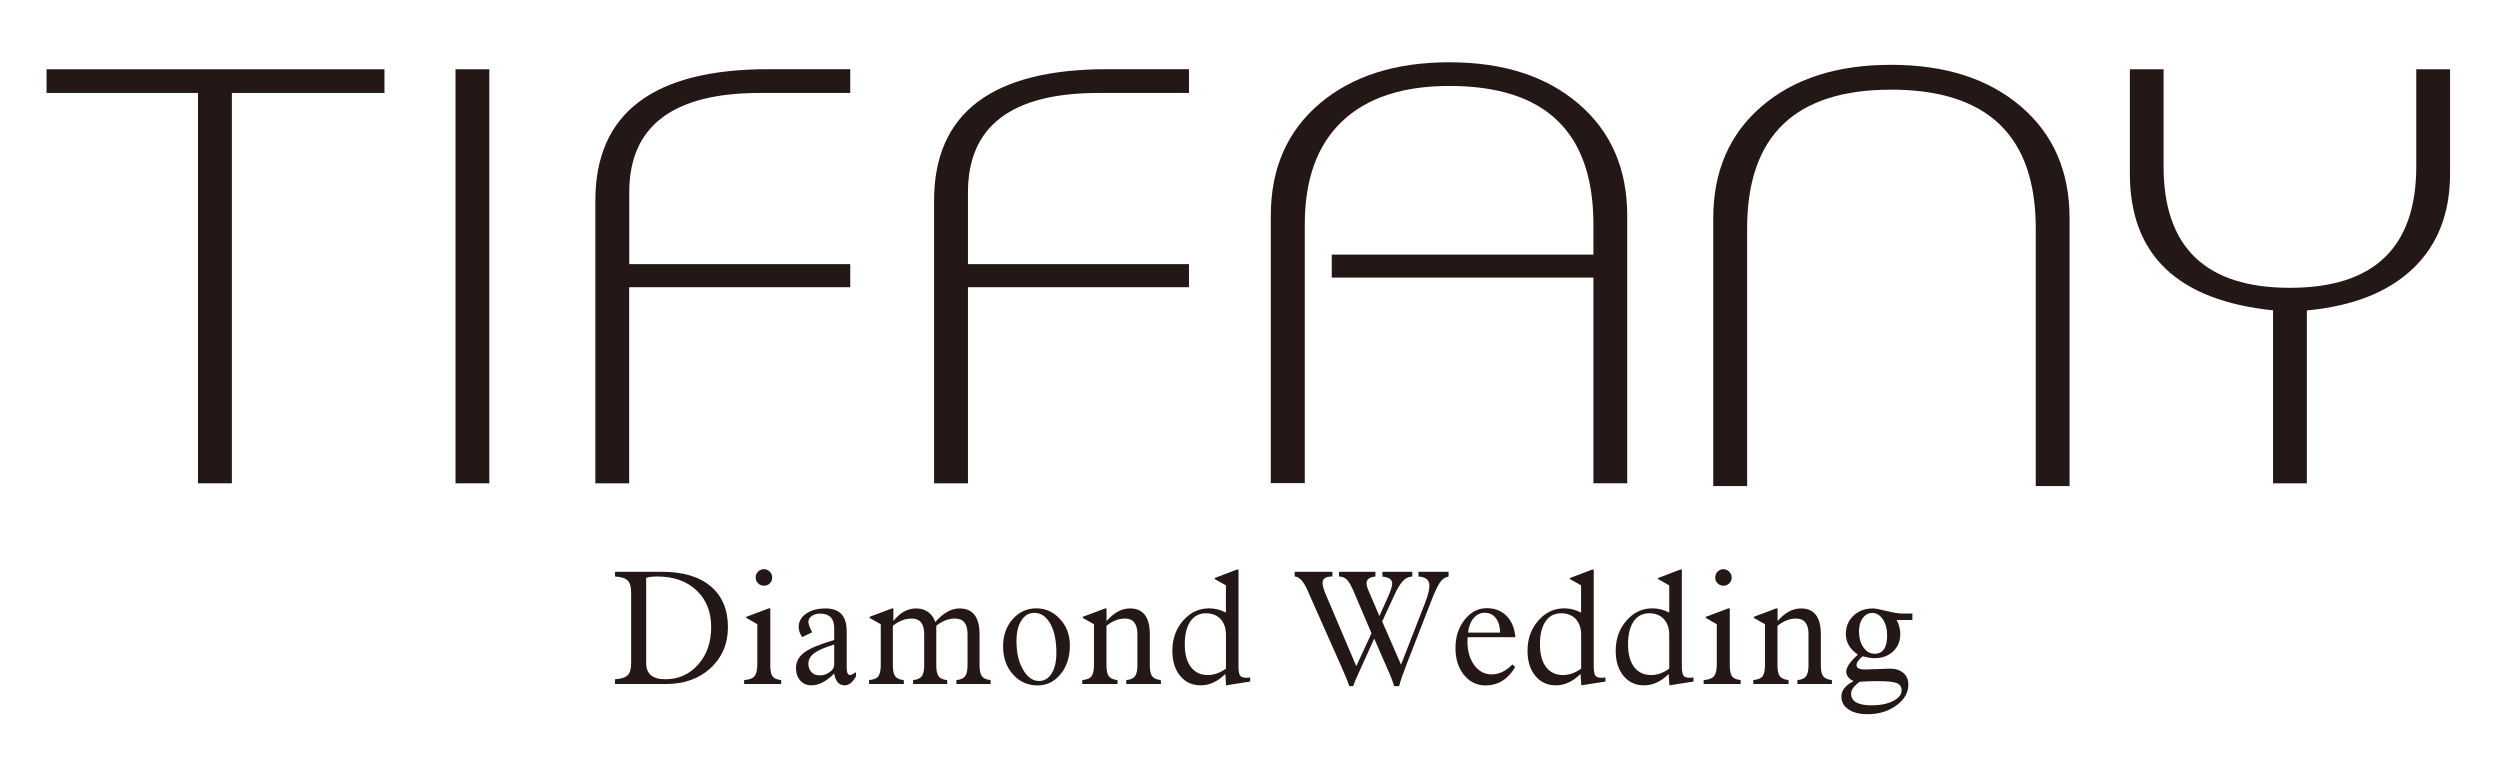
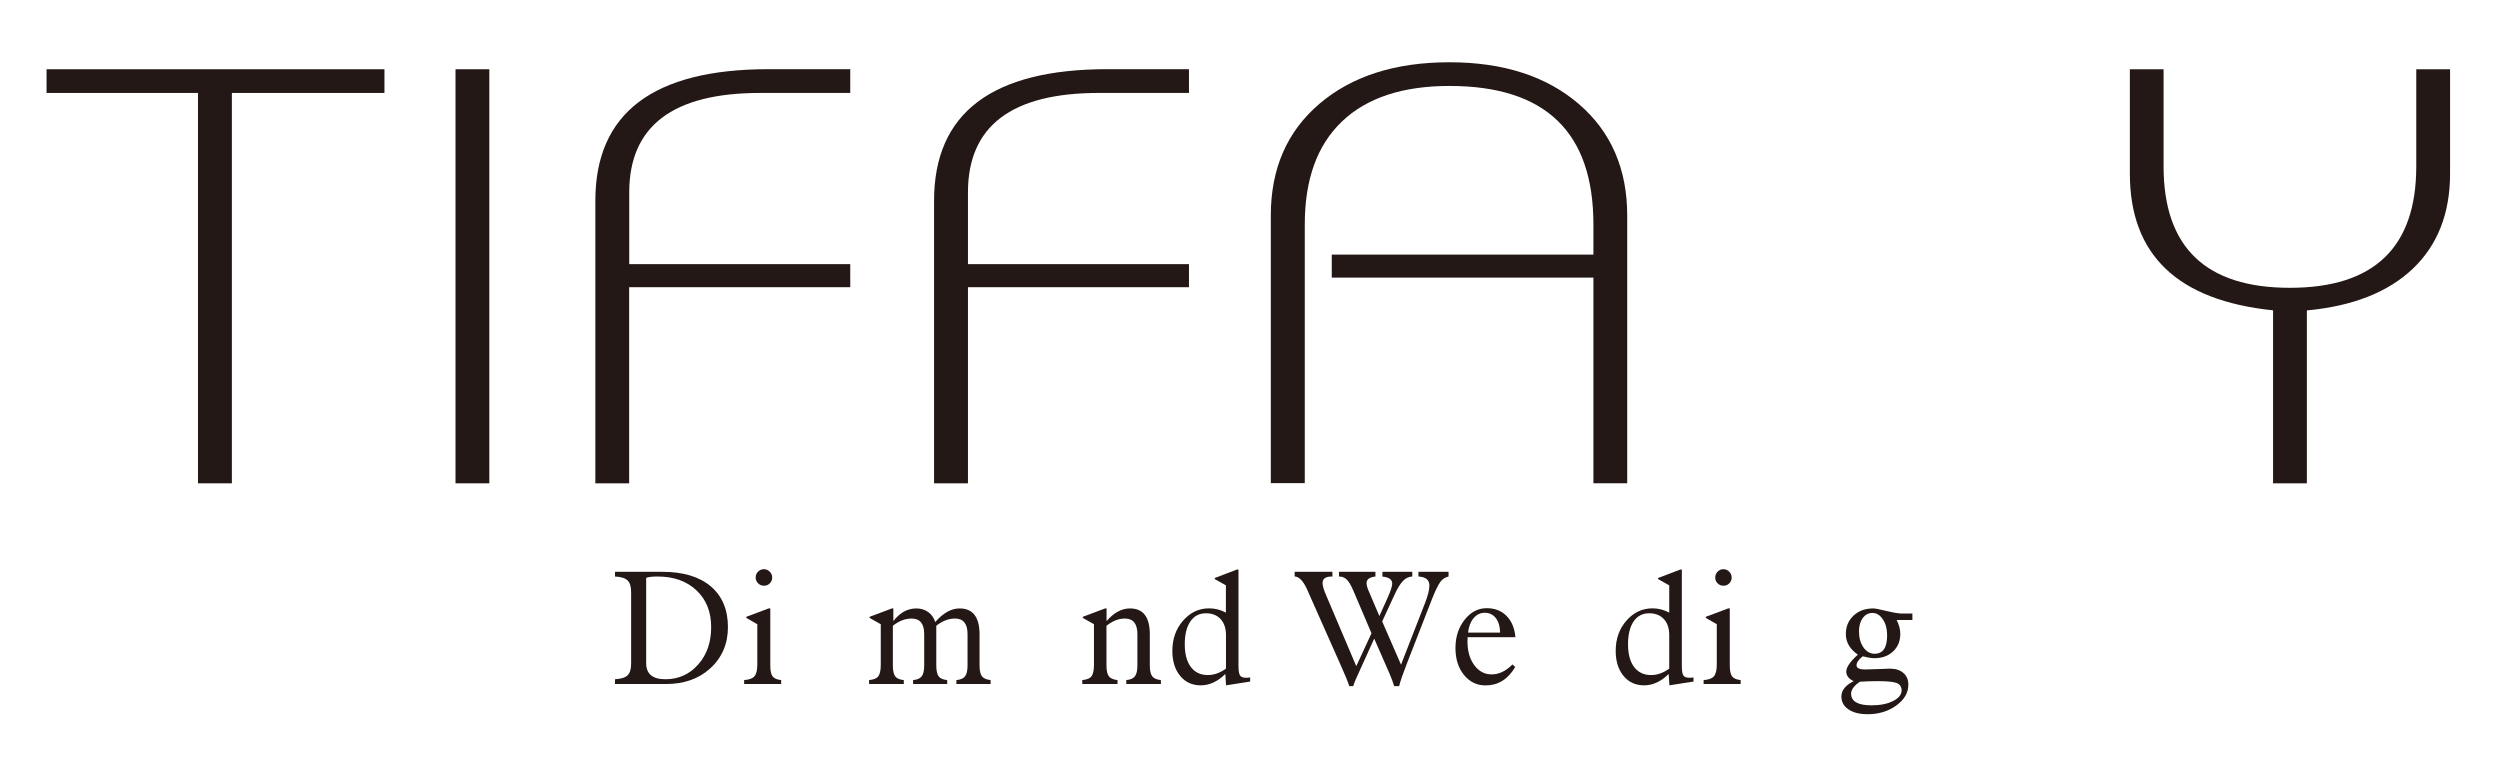
<svg xmlns="http://www.w3.org/2000/svg" version="1.1" id="圖層_1" x="0px" y="0px" viewBox="0 0 30.394 9.232" style="enable-background:new 0 0 30.394 9.232;" xml:space="preserve">
  <style type="text/css">
	.st0{fill:#231815;}
</style>
  <g id="XMLID_58_">
    <g id="XMLID_17_">
      <path id="XMLID_18_" class="st0" d="M7.477,8.316V8.258C7.55,8.254,7.601,8.238,7.63,8.21c0.029-0.028,0.043-0.076,0.043-0.144    V7.2c0-0.068-0.014-0.115-0.043-0.143C7.601,7.029,7.55,7.013,7.477,7.009V6.952h0.578c0.251,0,0.447,0.059,0.587,0.177    C8.78,7.247,8.85,7.412,8.85,7.624C8.85,7.83,8.776,8,8.628,8.132C8.491,8.254,8.314,8.316,8.097,8.316H7.477z M7.856,8.063    c0,0.13,0.078,0.195,0.233,0.195c0.161,0,0.294-0.06,0.399-0.179C8.594,7.96,8.646,7.809,8.646,7.624    c0-0.185-0.059-0.334-0.178-0.446C8.349,7.065,8.191,7.009,7.993,7.009c-0.06,0-0.105,0.005-0.137,0.016V8.063z" />
      <path id="XMLID_21_" class="st0" d="M9.047,8.316V8.268c0.06-0.004,0.102-0.019,0.125-0.046C9.195,8.195,9.207,8.148,9.207,8.08    V7.589L9.073,7.512V7.499l0.272-0.102h0.02V8.09c0,0.063,0.009,0.108,0.028,0.133c0.019,0.025,0.054,0.04,0.104,0.045v0.048H9.047    z M9.288,6.92c0.027,0,0.05,0.01,0.07,0.03c0.02,0.02,0.03,0.043,0.03,0.071c0,0.028-0.01,0.051-0.029,0.071    c-0.019,0.02-0.043,0.029-0.071,0.029c-0.028,0-0.052-0.01-0.071-0.029C9.197,7.072,9.187,7.049,9.187,7.021    c0-0.028,0.01-0.052,0.029-0.071C9.236,6.93,9.259,6.92,9.288,6.92z" />
-       <path id="XMLID_24_" class="st0" d="M10.408,8.221c-0.041,0.074-0.087,0.111-0.139,0.111c-0.069,0-0.112-0.048-0.127-0.144    c-0.094,0.096-0.187,0.144-0.277,0.144c-0.056,0-0.101-0.019-0.136-0.058C9.695,8.235,9.677,8.185,9.677,8.123    c0-0.077,0.034-0.14,0.101-0.19c0.067-0.051,0.189-0.101,0.364-0.152V7.635c0-0.117-0.058-0.175-0.173-0.175    c-0.04,0-0.073,0.01-0.1,0.029C9.841,7.509,9.828,7.533,9.828,7.56c0,0.026,0.015,0.068,0.046,0.127L9.752,7.746    C9.724,7.704,9.71,7.662,9.71,7.622c0-0.066,0.031-0.12,0.092-0.162c0.061-0.042,0.14-0.063,0.236-0.063    c0.171,0,0.256,0.093,0.256,0.279v0.443c0,0.059,0.014,0.088,0.042,0.088c0.013,0,0.036-0.012,0.07-0.035L10.408,8.221z     M10.142,8.082V7.836c-0.115,0.034-0.196,0.07-0.243,0.105C9.851,7.977,9.828,8.02,9.828,8.071c0,0.041,0.013,0.075,0.038,0.101    c0.025,0.026,0.058,0.039,0.099,0.039c0.046,0,0.086-0.013,0.123-0.04C10.124,8.145,10.142,8.115,10.142,8.082z" />
      <path id="XMLID_27_" class="st0" d="M10.566,8.316V8.268c0.055-0.005,0.093-0.02,0.112-0.046c0.02-0.026,0.03-0.073,0.03-0.141    V7.589l-0.136-0.077V7.499l0.272-0.102h0.017v0.154c0.08-0.103,0.173-0.154,0.279-0.154c0.056,0,0.104,0.015,0.146,0.045    c0.041,0.03,0.069,0.07,0.084,0.121c0.096-0.11,0.195-0.166,0.296-0.166c0.162,0,0.243,0.105,0.243,0.316V8.09    c0,0.063,0.01,0.107,0.029,0.132c0.019,0.025,0.055,0.041,0.105,0.046l0.001,0.048h-0.417l0.001-0.048    c0.05-0.004,0.085-0.02,0.105-0.046c0.02-0.026,0.03-0.07,0.03-0.132V7.709c0-0.126-0.051-0.189-0.152-0.189    c-0.08,0-0.156,0.03-0.228,0.088V8.09c0,0.063,0.01,0.108,0.029,0.133c0.019,0.026,0.054,0.04,0.103,0.045l0.001,0.048h-0.415    V8.268c0.05-0.004,0.085-0.02,0.105-0.046c0.02-0.026,0.03-0.07,0.03-0.132V7.709c0-0.126-0.051-0.189-0.153-0.189    c-0.079,0-0.155,0.03-0.228,0.088V8.09c0,0.063,0.01,0.108,0.029,0.133c0.02,0.026,0.054,0.04,0.104,0.045v0.048H10.566z" />
-       <path id="XMLID_29_" class="st0" d="M13.007,7.847c0,0.14-0.037,0.256-0.112,0.348c-0.075,0.092-0.168,0.138-0.281,0.138    c-0.12,0-0.22-0.045-0.3-0.135c-0.08-0.09-0.119-0.203-0.119-0.341c0-0.132,0.039-0.241,0.116-0.329    c0.077-0.088,0.174-0.132,0.288-0.132c0.113,0,0.21,0.044,0.289,0.131C12.968,7.614,13.007,7.721,13.007,7.847z M12.632,8.279    c0.065,0,0.116-0.031,0.154-0.092c0.038-0.061,0.057-0.144,0.057-0.249c0-0.147-0.024-0.265-0.073-0.354    c-0.049-0.088-0.114-0.133-0.195-0.133c-0.066,0-0.119,0.031-0.158,0.093c-0.04,0.062-0.059,0.146-0.059,0.252    c0,0.137,0.026,0.252,0.079,0.344C12.49,8.233,12.555,8.279,12.632,8.279z" />
      <path id="XMLID_32_" class="st0" d="M13.158,8.316V8.268c0.055-0.005,0.093-0.02,0.112-0.046c0.02-0.026,0.03-0.073,0.03-0.141    V7.589l-0.136-0.077V7.499l0.272-0.102h0.017v0.154c0.089-0.103,0.184-0.154,0.285-0.154c0.161,0,0.241,0.105,0.241,0.316V8.09    c0,0.063,0.01,0.107,0.029,0.132c0.019,0.025,0.055,0.041,0.105,0.046l0.001,0.048h-0.421V8.268    c0.05-0.004,0.085-0.02,0.105-0.046c0.02-0.026,0.03-0.07,0.03-0.132V7.709c0-0.126-0.051-0.189-0.152-0.189    c-0.077,0-0.151,0.03-0.224,0.088V8.09c0,0.063,0.01,0.107,0.029,0.132c0.019,0.025,0.055,0.041,0.105,0.046l0.001,0.048H13.158z" />
      <path id="XMLID_34_" class="st0" d="M14.905,7.117L14.768,7.04V7.027l0.271-0.103h0.018v1.172c0,0.058,0.006,0.097,0.019,0.116    c0.013,0.019,0.038,0.028,0.075,0.028c0.013,0,0.029-0.001,0.048-0.004v0.05l-0.293,0.046l-0.009-0.138    c-0.093,0.092-0.193,0.138-0.299,0.138c-0.103,0-0.187-0.038-0.25-0.115c-0.063-0.076-0.095-0.178-0.095-0.304    c0-0.145,0.043-0.267,0.13-0.367c0.087-0.1,0.192-0.15,0.317-0.15c0.071,0,0.139,0.017,0.204,0.052V7.117z M14.905,8.129V7.721    c0-0.082-0.022-0.147-0.065-0.194c-0.043-0.047-0.103-0.071-0.178-0.071c-0.082,0-0.145,0.033-0.19,0.099    c-0.045,0.066-0.068,0.158-0.068,0.278c0,0.119,0.025,0.211,0.074,0.276c0.049,0.065,0.118,0.098,0.207,0.098    C14.759,8.207,14.832,8.181,14.905,8.129z" />
      <path id="XMLID_37_" class="st0" d="M17.17,6.952v0.057c-0.042,0.002-0.079,0.019-0.111,0.052    c-0.034,0.034-0.07,0.092-0.107,0.174l-0.148,0.32l0.229,0.526l0.292-0.75c0.036-0.092,0.053-0.163,0.053-0.212    c0-0.068-0.044-0.105-0.133-0.11V6.952h0.366v0.057c-0.041,0.009-0.074,0.031-0.099,0.064c-0.028,0.038-0.063,0.11-0.105,0.217    l-0.301,0.773c-0.049,0.125-0.081,0.218-0.096,0.279h-0.06c-0.013-0.043-0.032-0.095-0.059-0.158l-0.184-0.42l-0.225,0.497    c-0.014,0.033-0.024,0.06-0.03,0.081h-0.048c-0.014-0.046-0.047-0.126-0.097-0.239l-0.404-0.91    c-0.001-0.001-0.004-0.009-0.01-0.023c-0.046-0.104-0.097-0.158-0.153-0.162V6.952h0.459v0.057h-0.007    c-0.075,0-0.113,0.026-0.113,0.079c0,0.032,0.014,0.08,0.041,0.143l0.369,0.868l0.185-0.4l-0.219-0.514    c-0.029-0.068-0.056-0.114-0.082-0.139c-0.025-0.025-0.057-0.037-0.094-0.037V6.952h0.443v0.057    c-0.072,0.008-0.108,0.035-0.108,0.079c0,0.024,0.008,0.056,0.025,0.095l0.131,0.307l0.102-0.227    c0.036-0.081,0.054-0.137,0.054-0.169c0-0.048-0.04-0.076-0.119-0.084V6.952H17.17z" />
      <path id="XMLID_39_" class="st0" d="M18.421,8.11c-0.088,0.149-0.209,0.223-0.36,0.223c-0.107,0-0.194-0.043-0.263-0.128    c-0.069-0.085-0.103-0.194-0.103-0.327c0-0.135,0.037-0.249,0.111-0.343c0.074-0.094,0.163-0.141,0.269-0.141    c0.098,0,0.179,0.031,0.241,0.094c0.062,0.063,0.098,0.149,0.108,0.259h-0.581c-0.001,0.013-0.002,0.031-0.002,0.054    c0,0.116,0.028,0.212,0.083,0.286c0.055,0.074,0.125,0.112,0.21,0.112c0.09,0,0.174-0.04,0.254-0.121L18.421,8.11z M17.848,7.691    h0.39c-0.002-0.075-0.019-0.134-0.053-0.177C18.152,7.471,18.107,7.45,18.05,7.45c-0.053,0-0.098,0.022-0.135,0.066    C17.878,7.56,17.856,7.618,17.848,7.691z" />
-       <path id="XMLID_42_" class="st0" d="M19.223,7.117L19.087,7.04V7.027l0.271-0.103h0.018v1.172c0,0.058,0.006,0.097,0.019,0.116    c0.012,0.019,0.038,0.028,0.075,0.028c0.012,0,0.029-0.001,0.048-0.004v0.05l-0.293,0.046l-0.01-0.138    c-0.093,0.092-0.193,0.138-0.299,0.138c-0.104,0-0.187-0.038-0.25-0.115c-0.063-0.076-0.095-0.178-0.095-0.304    c0-0.145,0.043-0.267,0.13-0.367c0.087-0.1,0.192-0.15,0.317-0.15c0.071,0,0.139,0.017,0.204,0.052V7.117z M19.223,8.129V7.721    c0-0.082-0.022-0.147-0.065-0.194c-0.043-0.047-0.102-0.071-0.178-0.071c-0.082,0-0.145,0.033-0.19,0.099    c-0.045,0.066-0.068,0.158-0.068,0.278c0,0.119,0.025,0.211,0.074,0.276c0.049,0.065,0.118,0.098,0.207,0.098    C19.077,8.207,19.15,8.181,19.223,8.129z" />
      <path id="XMLID_45_" class="st0" d="M20.294,7.117L20.158,7.04V7.027l0.271-0.103h0.018v1.172c0,0.058,0.006,0.097,0.019,0.116    c0.012,0.019,0.038,0.028,0.075,0.028c0.012,0,0.029-0.001,0.048-0.004v0.05l-0.293,0.046l-0.009-0.138    c-0.093,0.092-0.193,0.138-0.299,0.138c-0.103,0-0.187-0.038-0.25-0.115c-0.063-0.076-0.095-0.178-0.095-0.304    c0-0.145,0.043-0.267,0.13-0.367s0.192-0.15,0.317-0.15c0.071,0,0.139,0.017,0.204,0.052V7.117z M20.294,8.129V7.721    c0-0.082-0.022-0.147-0.065-0.194c-0.043-0.047-0.103-0.071-0.178-0.071c-0.082,0-0.145,0.033-0.19,0.099    c-0.045,0.066-0.068,0.158-0.068,0.278c0,0.119,0.025,0.211,0.074,0.276c0.049,0.065,0.118,0.098,0.207,0.098    C20.149,8.207,20.222,8.181,20.294,8.129z" />
      <path id="XMLID_48_" class="st0" d="M20.712,8.316V8.268c0.06-0.004,0.102-0.019,0.125-0.046c0.023-0.027,0.035-0.074,0.035-0.142    V7.589l-0.134-0.077V7.499l0.272-0.102h0.02V8.09c0,0.063,0.009,0.108,0.028,0.133c0.019,0.025,0.054,0.04,0.104,0.045v0.048    H20.712z M20.953,6.92c0.027,0,0.05,0.01,0.07,0.03c0.02,0.02,0.03,0.043,0.03,0.071c0,0.028-0.01,0.051-0.029,0.071    c-0.02,0.02-0.043,0.029-0.071,0.029c-0.028,0-0.052-0.01-0.071-0.029c-0.02-0.019-0.029-0.043-0.029-0.071    c0-0.028,0.01-0.052,0.029-0.071C20.901,6.93,20.925,6.92,20.953,6.92z" />
-       <path id="XMLID_51_" class="st0" d="M21.316,8.316V8.268c0.055-0.005,0.093-0.02,0.112-0.046c0.02-0.026,0.03-0.073,0.03-0.141    V7.589l-0.136-0.077V7.499l0.272-0.102h0.017v0.154c0.089-0.103,0.184-0.154,0.285-0.154c0.161,0,0.241,0.105,0.241,0.316V8.09    c0,0.063,0.01,0.107,0.029,0.132c0.019,0.025,0.055,0.041,0.105,0.046l0.001,0.048h-0.42V8.268c0.05-0.004,0.085-0.02,0.105-0.046    c0.02-0.026,0.03-0.07,0.03-0.132V7.709c0-0.126-0.051-0.189-0.153-0.189c-0.076,0-0.151,0.03-0.224,0.088V8.09    c0,0.063,0.01,0.107,0.029,0.132c0.019,0.025,0.055,0.041,0.105,0.046l0.001,0.048H21.316z" />
      <path id="XMLID_53_" class="st0" d="M22.587,7.959c-0.097-0.067-0.146-0.151-0.146-0.25c0-0.092,0.031-0.166,0.094-0.225    c0.062-0.058,0.143-0.087,0.241-0.087c0.019,0,0.072,0.01,0.159,0.031c0.088,0.021,0.149,0.031,0.186,0.031h0.129v0.079h-0.191    c0.029,0.058,0.044,0.114,0.044,0.169c0,0.087-0.029,0.158-0.088,0.213c-0.058,0.055-0.134,0.082-0.227,0.082    c-0.036,0-0.083-0.008-0.142-0.023c-0.05,0.04-0.075,0.076-0.075,0.109c0,0.034,0.034,0.051,0.104,0.051    c0.032,0,0.088-0.002,0.167-0.005c0.079-0.003,0.125-0.005,0.137-0.005c0.068,0,0.122,0.018,0.162,0.053    c0.04,0.035,0.06,0.082,0.06,0.142c0,0.097-0.048,0.181-0.145,0.252c-0.097,0.071-0.213,0.107-0.349,0.107    c-0.098,0-0.176-0.019-0.233-0.058c-0.058-0.039-0.087-0.091-0.087-0.157c0-0.075,0.05-0.138,0.149-0.187    c-0.06-0.028-0.09-0.067-0.09-0.118C22.447,8.111,22.494,8.043,22.587,7.959z M22.611,8.288c-0.071,0.05-0.106,0.098-0.106,0.145    c0,0.095,0.083,0.142,0.248,0.142c0.105,0,0.193-0.017,0.262-0.052c0.069-0.035,0.104-0.078,0.104-0.13    c0-0.042-0.019-0.071-0.057-0.088c-0.04-0.016-0.116-0.024-0.228-0.024C22.761,8.281,22.687,8.283,22.611,8.288z M22.601,7.674    c0,0.08,0.018,0.145,0.054,0.197c0.036,0.051,0.081,0.077,0.136,0.077c0.102,0,0.152-0.075,0.152-0.224    c0-0.077-0.017-0.142-0.052-0.194c-0.034-0.052-0.077-0.078-0.127-0.078c-0.048,0-0.087,0.021-0.118,0.062    C22.617,7.555,22.601,7.609,22.601,7.674z" />
    </g>
    <g id="XMLID_59_">
      <g id="XMLID_4_">
        <path id="XMLID_5_" class="st0" d="M0.566,1.13V0.842h4.108V1.13H2.819v4.746H2.407V1.13H0.566z" />
        <path id="XMLID_7_" class="st0" d="M5.538,5.876V0.842h0.411v5.034H5.538z" />
        <path id="XMLID_9_" class="st0" d="M7.238,5.876V2.441c0-1.066,0.702-1.6,2.107-1.6h0.992V1.13H9.24     c-1.06,0-1.59,0.403-1.59,1.209v0.872h2.687v0.281H7.649v2.384H7.238z" />
        <path id="XMLID_11_" class="st0" d="M11.356,5.876V2.441c0-1.066,0.702-1.6,2.107-1.6h0.992V1.13h-1.097     c-1.06,0-1.59,0.403-1.59,1.209v0.872h2.687v0.281h-2.687v2.384H11.356z" />
        <path id="XMLID_13_" class="st0" d="M15.45,5.876V2.62c0-0.57,0.197-1.022,0.592-1.359c0.395-0.336,0.921-0.504,1.579-0.504     c0.655,0,1.179,0.169,1.572,0.506s0.59,0.79,0.59,1.357v3.255h-0.411v-2.5h-3.181V3.095h3.181V2.729     c0-1.123-0.583-1.684-1.75-1.684c-0.57,0-1.005,0.144-1.307,0.432c-0.302,0.288-0.452,0.705-0.452,1.251v3.146H15.45z" />
        <path id="XMLID_15_" class="st0" d="M26.304,0.842v1.181c0,0.984,0.512,1.476,1.536,1.476c1.024,0,1.536-0.492,1.536-1.476V0.842     h0.411v1.269c0,0.483-0.151,0.868-0.452,1.155c-0.302,0.287-0.731,0.456-1.289,0.508v2.102h-0.411V3.773     c-1.161-0.12-1.741-0.674-1.741-1.663V0.842H26.304z" />
      </g>
      <g id="XMLID_1_">
-         <path id="XMLID_2_" class="st0" d="M20.829,5.909V2.654c0-0.57,0.196-1.023,0.587-1.36c0.391-0.337,0.916-0.506,1.574-0.506     c0.658,0,1.184,0.169,1.579,0.506c0.395,0.337,0.592,0.791,0.592,1.36v3.255H24.75V2.777c0-1.125-0.586-1.687-1.759-1.687     c-1.167,0-1.75,0.562-1.75,1.687v3.132H20.829z" />
-       </g>
+         </g>
    </g>
  </g>
</svg>